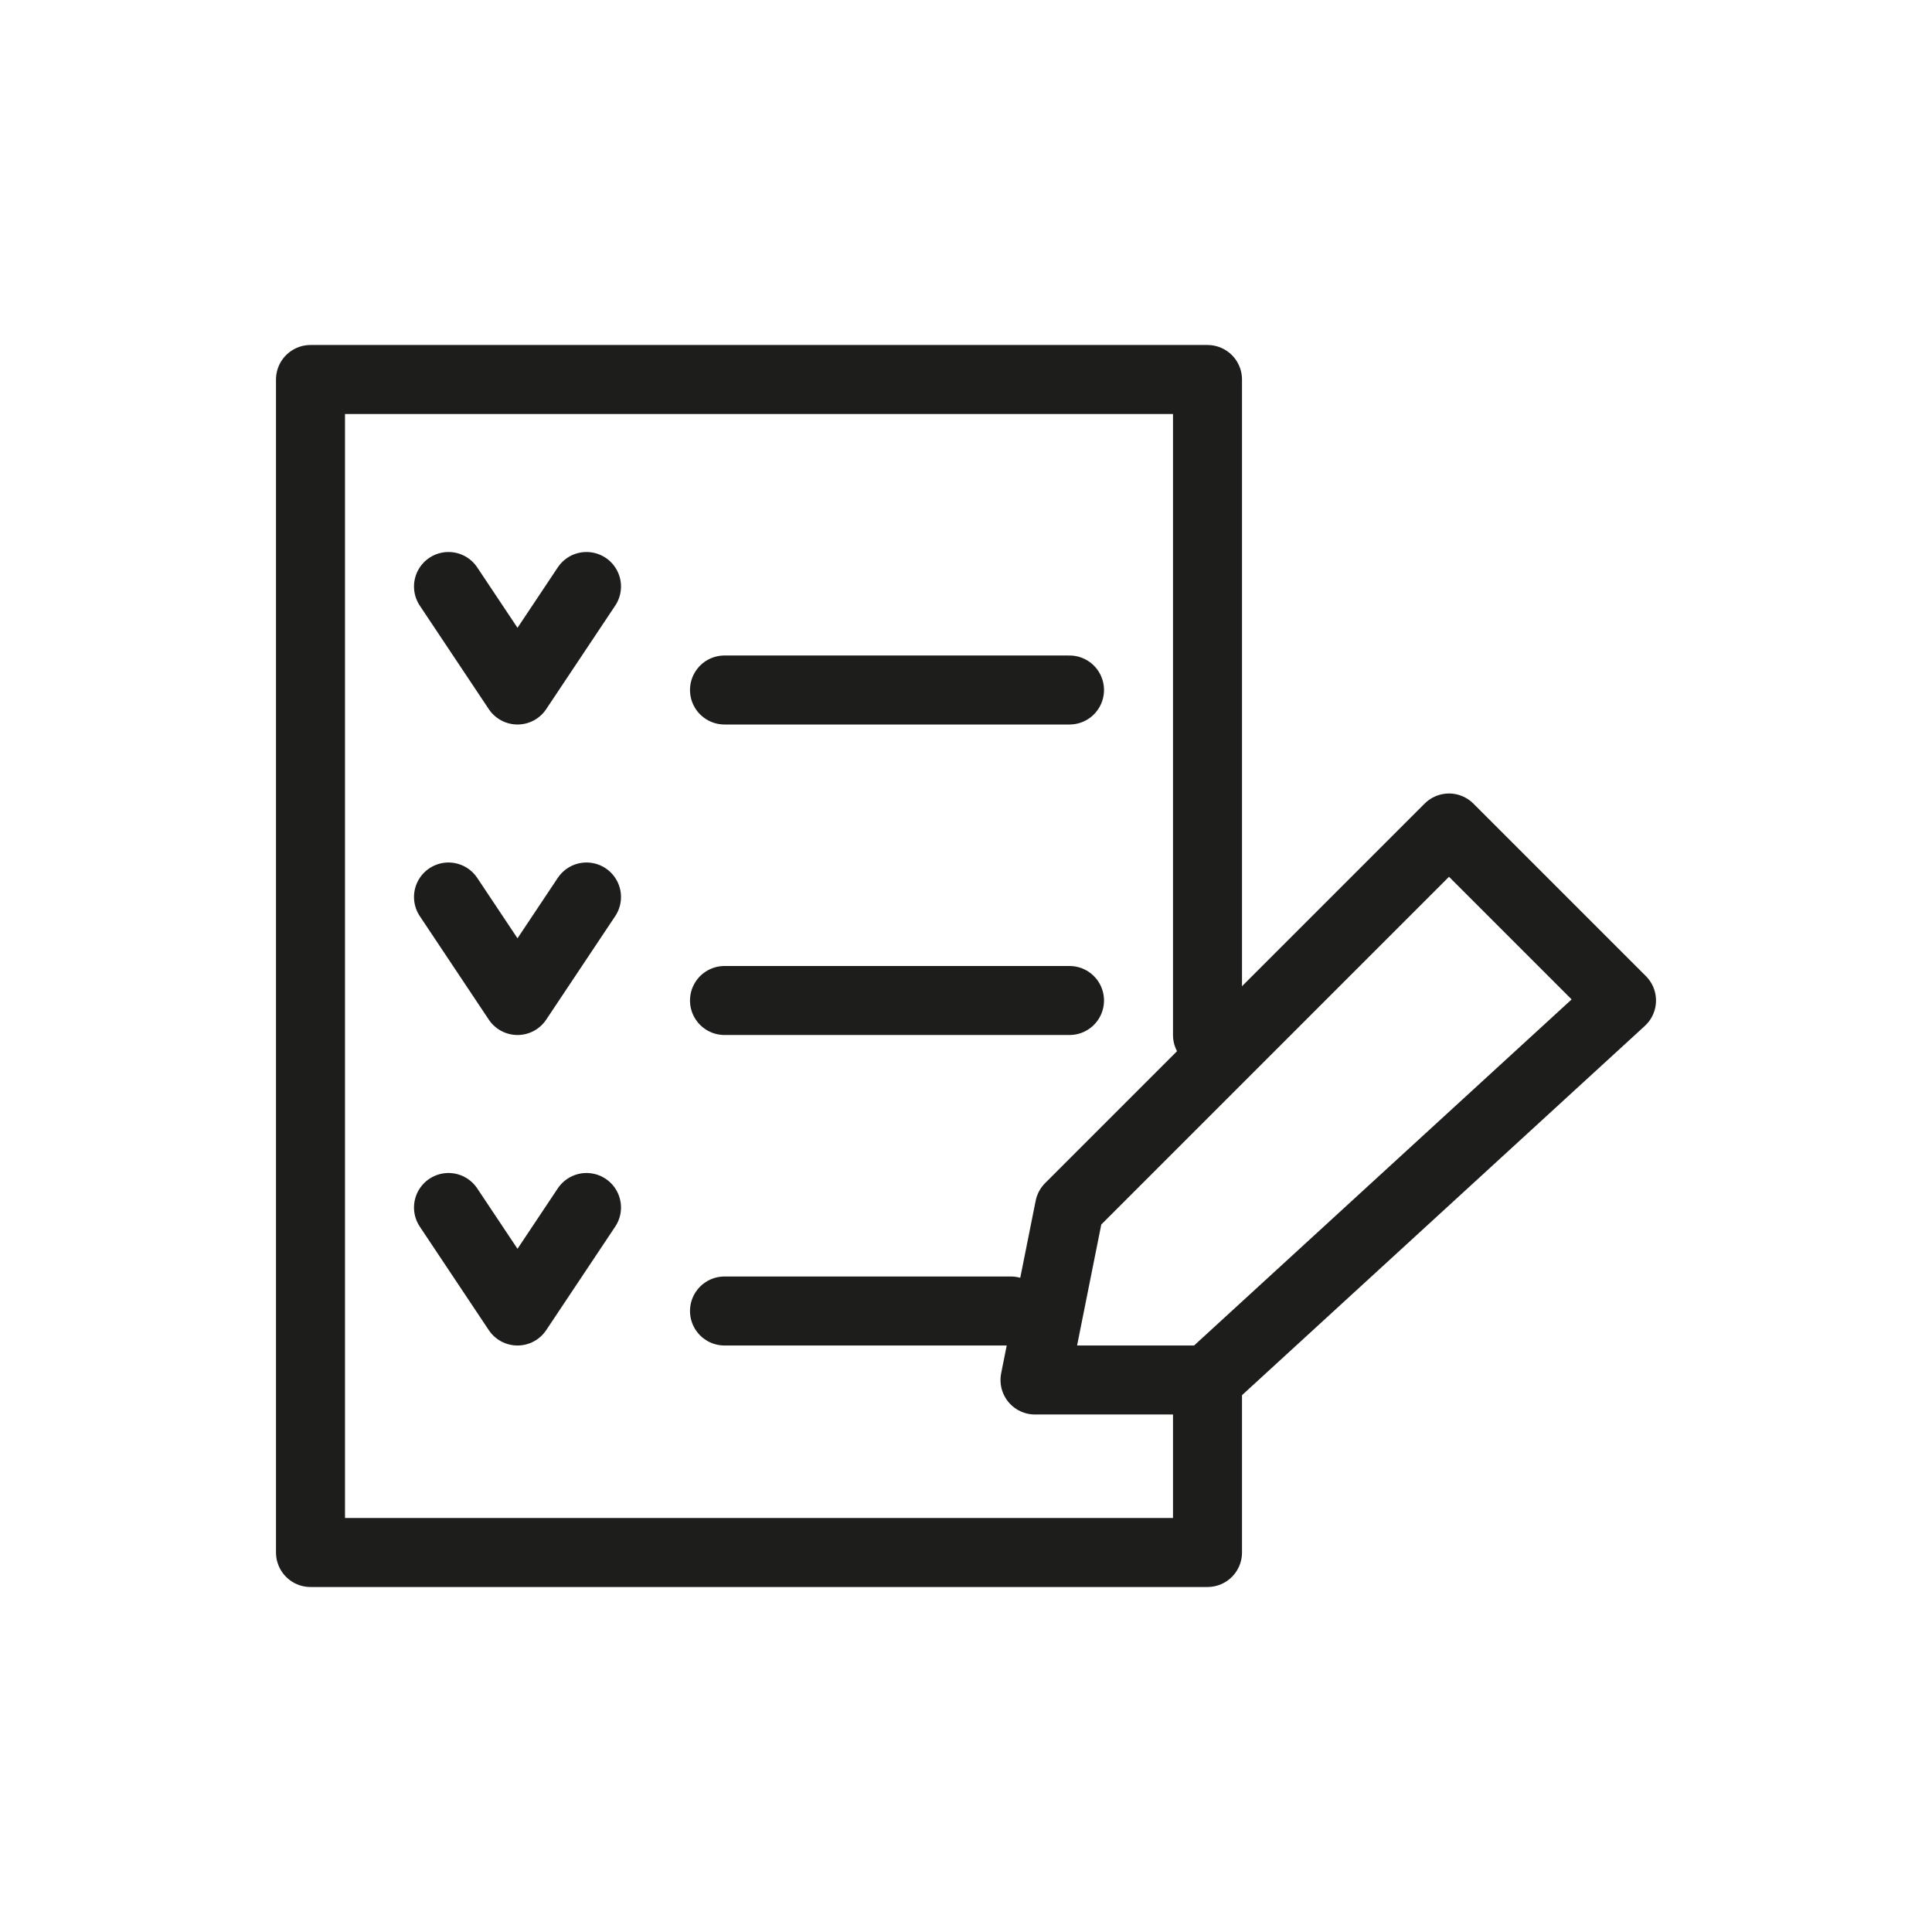
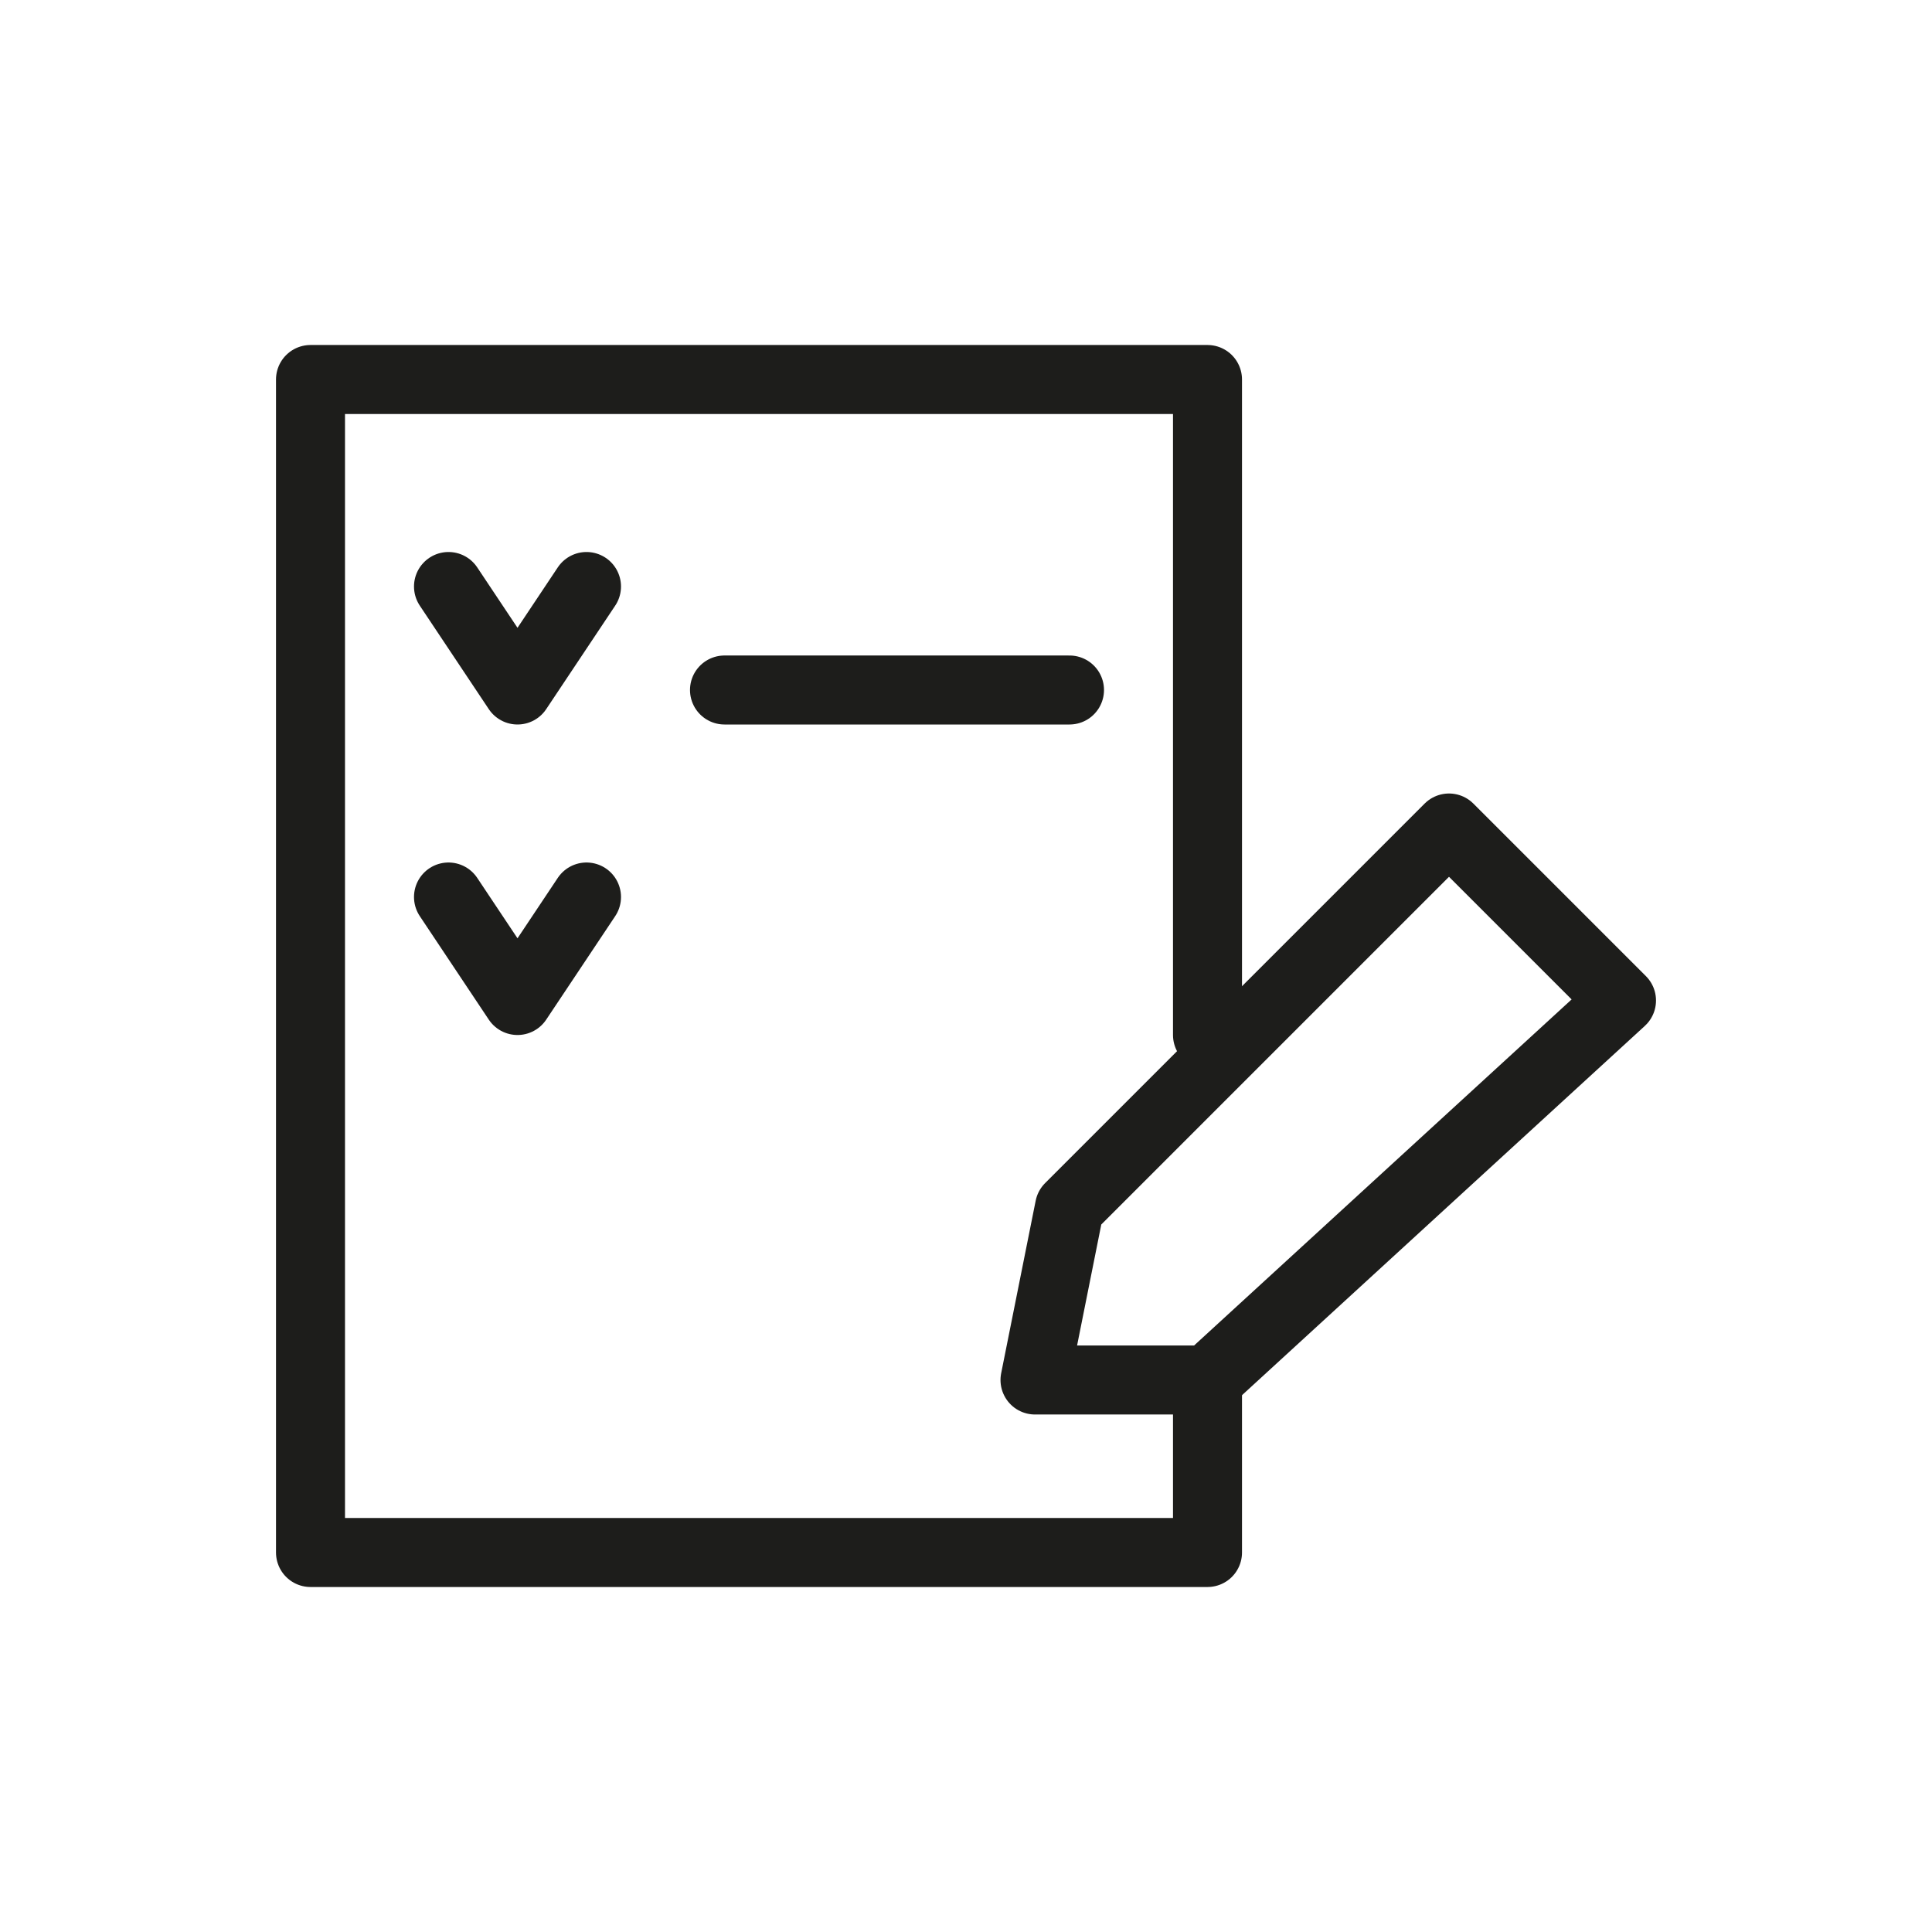
<svg xmlns="http://www.w3.org/2000/svg" version="1.1" id="Layer_1" x="0px" y="0px" viewBox="0 0 56 56" style="enable-background:new 0 0 56 56;" xml:space="preserve">
  <style type="text/css">
	.st0{opacity:0.2;fill:none;}
	.st1{fill:none;stroke:#1D1D1B;stroke-width:2;stroke-linecap:round;stroke-linejoin:round;stroke-miterlimit:10;}
	.st2{display:none;fill:none;stroke:#1D1D1B;stroke-width:2;stroke-linecap:round;stroke-linejoin:round;stroke-miterlimit:10;}
</style>
  <g id="bg_00000022520146363813046620000014722471734376036494_">
-     <rect class="st0" width="56" height="56" />
    <rect x="8" y="8" class="st0" width="40" height="40" />
  </g>
  <g>
    <polyline class="st1" points="35,40 35,45 9,45 9,11 35,11 35,30  " />
    <polygon class="st1" points="31,35 42,24 47,29 35,40 30,40  " />
    <g>
      <polyline class="st1" points="13,17 15,20 17,17   " />
      <line class="st1" x1="21" y1="20" x2="31" y2="20" />
      <polyline class="st1" points="13,26 15,29 17,26   " />
-       <line class="st1" x1="21" y1="29" x2="31" y2="29" />
      <polyline class="st2" points="13,30 15,32 17,30   " />
-       <line class="st2" x1="20" y1="32" x2="31" y2="32" />
-       <polyline class="st1" points="13,35 15,38 17,35   " />
-       <line class="st1" x1="21" y1="38" x2="29.3" y2="38" />
    </g>
  </g>
</svg>